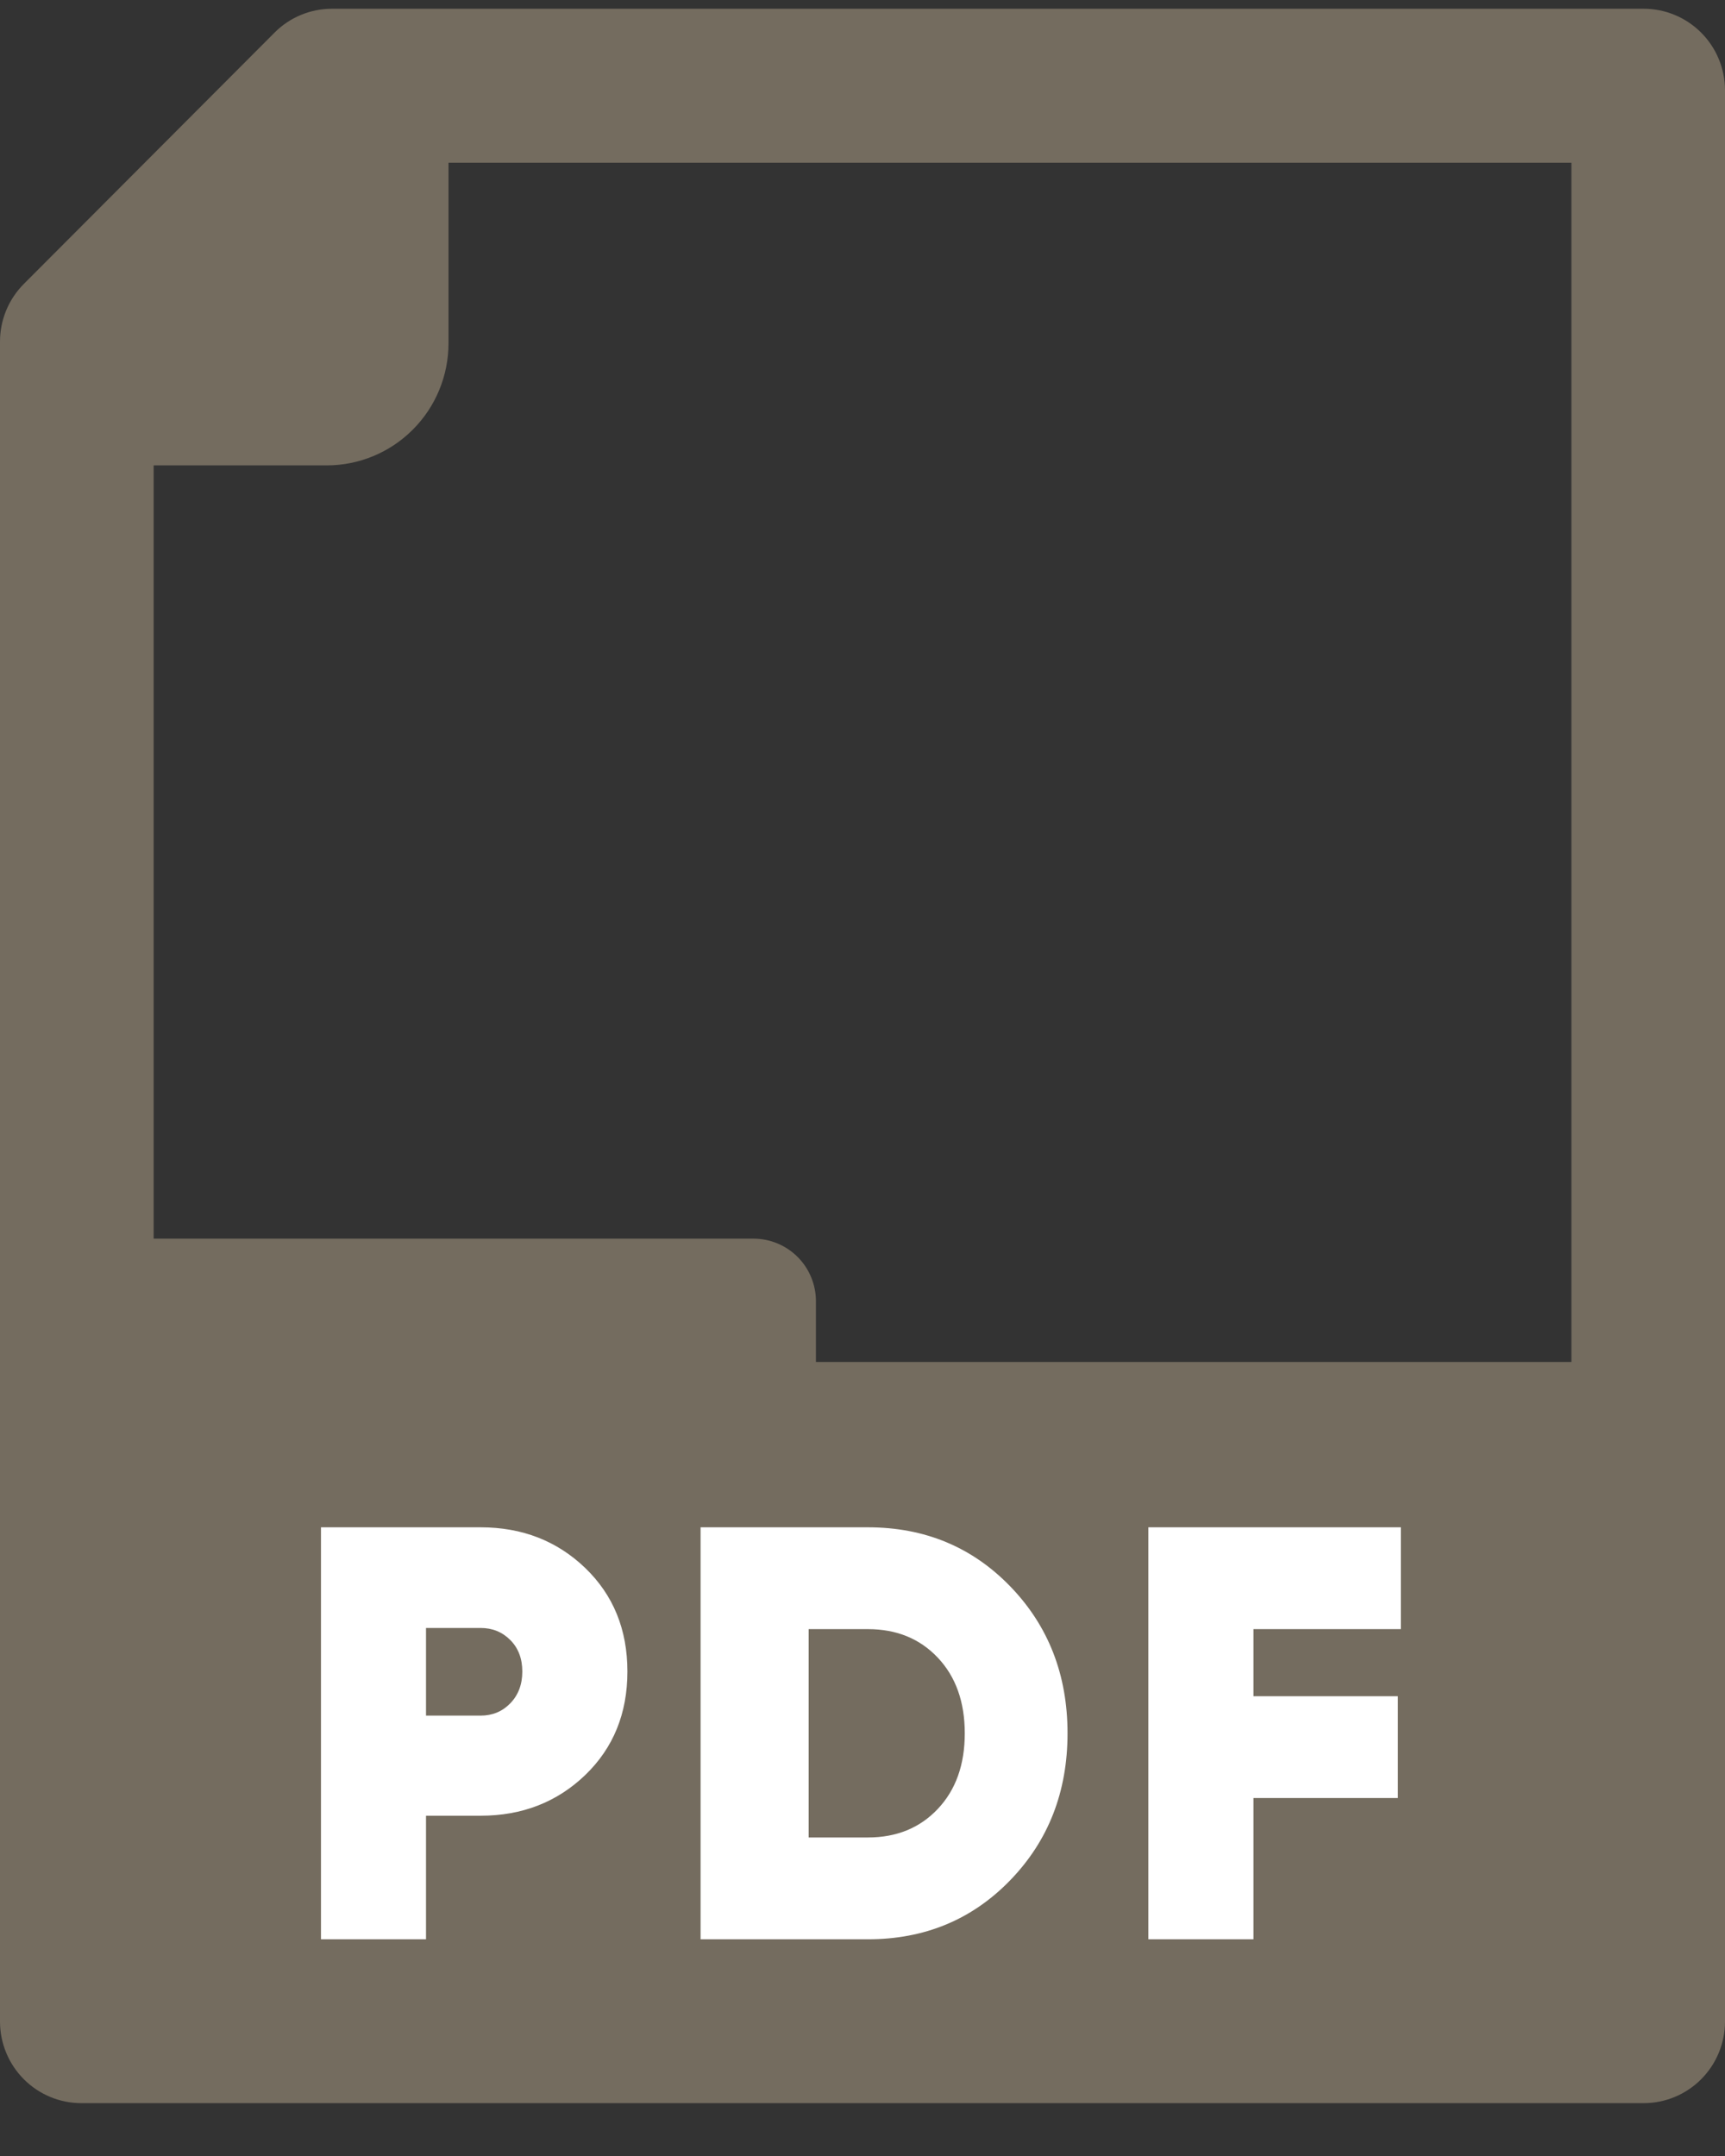
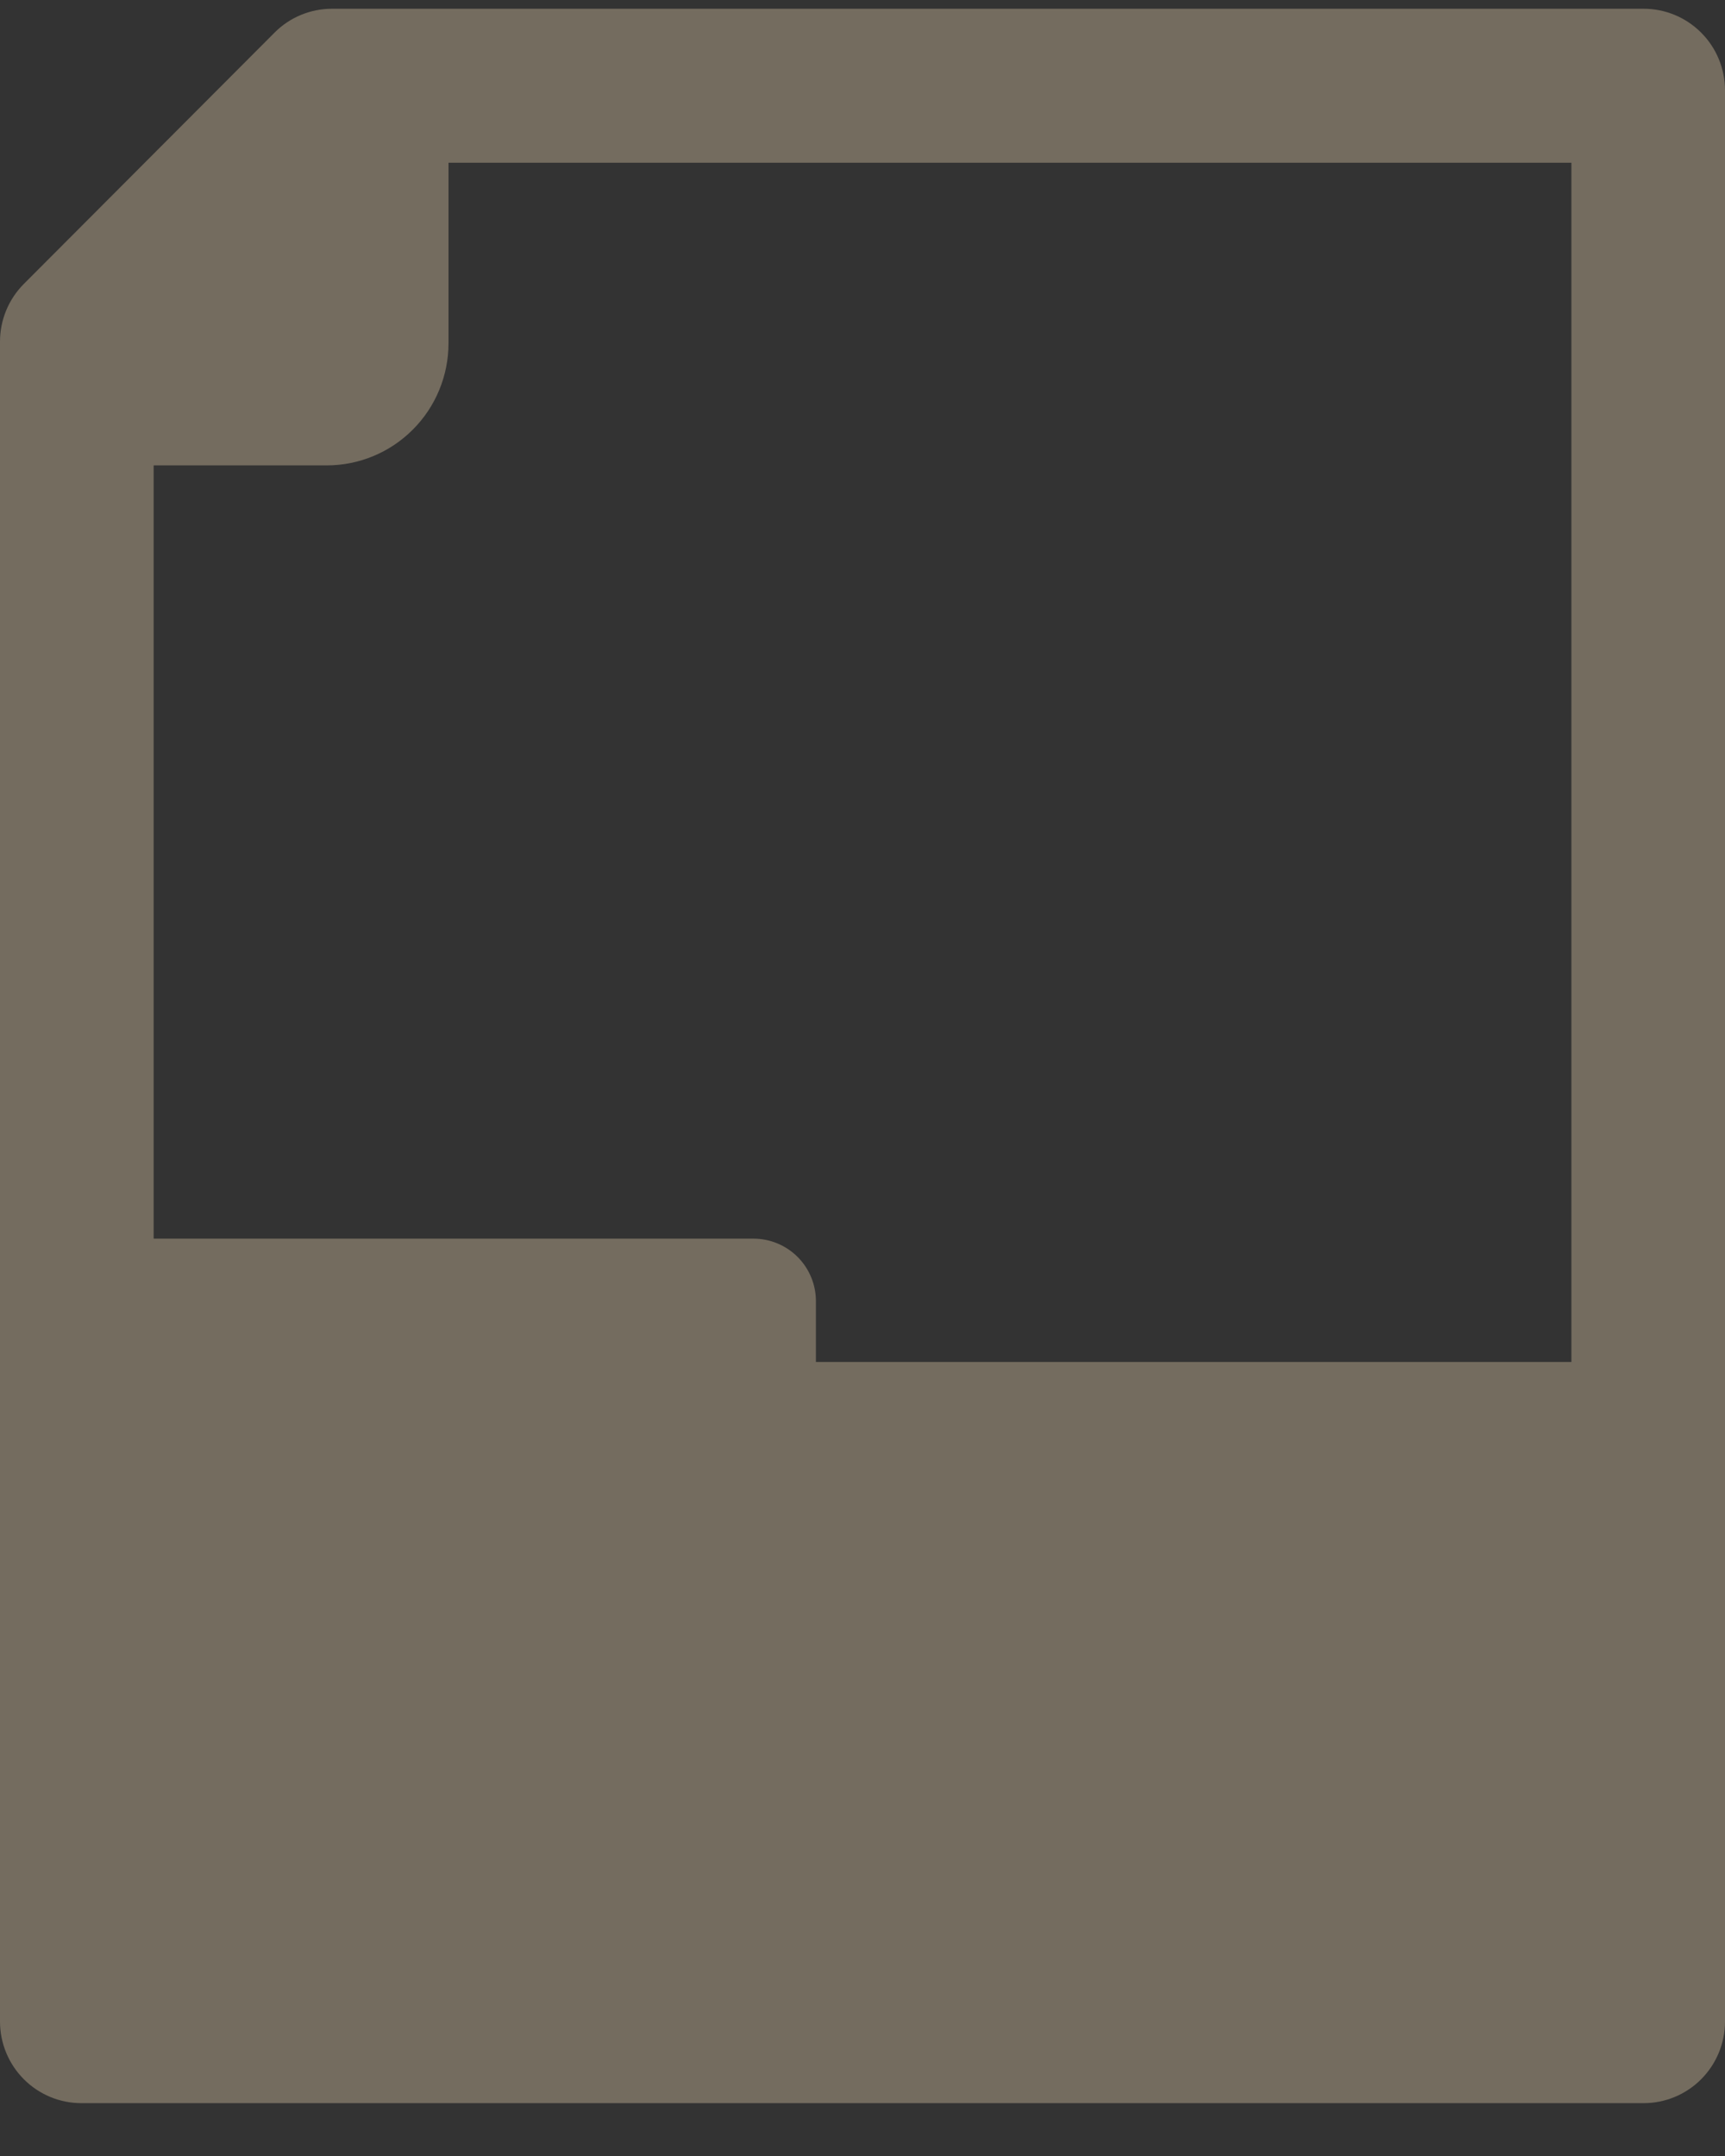
<svg xmlns="http://www.w3.org/2000/svg" width="28px" height="35px" viewBox="0 0 28 35" version="1.1">
  <rect x="0" y="0" width="28" height="35" fill="#333333" stroke="none" />
  <title>icon</title>
  <g id="Paraphrasing-Tool" stroke="none" stroke-width="1" fill="none" fill-rule="evenodd">
    <g id="Paraphrasing-Tool-States" transform="translate(-1455, -4857)" fill-rule="nonzero">
      <g id="Download-Drop-Down" transform="translate(1428, 4833)">
        <g id="icon" transform="translate(27, 24.142)">
          <path d="M26.68,0 L5.389,0 C5.039,0 4.703,0.139 4.456,0.388 L0.387,4.467 C0.139,4.716 0,5.052 0,5.404 L0,32.675 L0,32.675 C0,33.026 0.139,33.363 0.387,33.612 C0.634,33.86 0.97,34 1.32,34 L26.68,34 C27.03,34 27.366,33.86 27.613,33.612 C27.861,33.363 28,33.026 28,32.675 L28,1.324 C28,0.973 27.861,0.636 27.613,0.388 C27.366,0.14 27.03,0 26.68,0 L26.68,0 Z M25.507,21.968 L13.244,21.968 L13.244,20.981 C13.244,20.712 13.137,20.453 12.947,20.263 C12.757,20.073 12.499,19.966 12.231,19.966 L2.494,19.966 L2.494,7.413 L5.304,7.413 C5.828,7.413 6.331,7.204 6.701,6.832 C7.072,6.461 7.28,5.956 7.28,5.431 L7.28,2.5 L25.507,2.5 L25.507,21.968 Z" id="Shape" fill="#746C5F" />
-           <path d="M6.915,31.34 L6.915,29.334 L7.802,29.334 C8.475,29.334 9.04,29.114 9.498,28.675 C9.955,28.235 10.184,27.674 10.184,26.993 C10.184,26.311 9.955,25.751 9.498,25.311 C9.04,24.872 8.475,24.652 7.802,24.652 L7.802,24.652 L5.21,24.652 L5.21,31.34 L6.915,31.34 Z M7.802,27.709 L6.915,27.709 L6.915,26.286 L7.802,26.286 C7.992,26.286 8.153,26.351 8.283,26.482 C8.413,26.612 8.478,26.783 8.478,26.993 C8.478,27.203 8.413,27.375 8.283,27.509 C8.153,27.643 7.992,27.709 7.802,27.709 L7.802,27.709 Z M14.088,31.34 C15.009,31.34 15.78,31.02 16.399,30.38 C17.018,29.74 17.328,28.945 17.328,27.996 C17.328,27.047 17.018,26.252 16.399,25.612 C15.78,24.972 15.009,24.652 14.088,24.652 L14.088,24.652 L11.372,24.652 L11.372,31.34 L14.088,31.34 Z M14.088,29.687 L13.126,29.687 L13.126,26.305 L14.088,26.305 C14.552,26.305 14.93,26.459 15.222,26.768 C15.514,27.077 15.66,27.487 15.66,27.996 C15.66,28.506 15.514,28.915 15.222,29.224 C14.93,29.533 14.552,29.687 14.088,29.687 L14.088,29.687 Z M20.346,31.34 L20.346,29.047 L22.69,29.047 L22.69,27.394 L20.346,27.394 L20.346,26.305 L22.738,26.305 L22.738,24.652 L18.64,24.652 L18.64,31.34 L20.346,31.34 Z" id="PDF" fill="#FFFFFF" />
        </g>
      </g>
    </g>
  </g>
</svg>